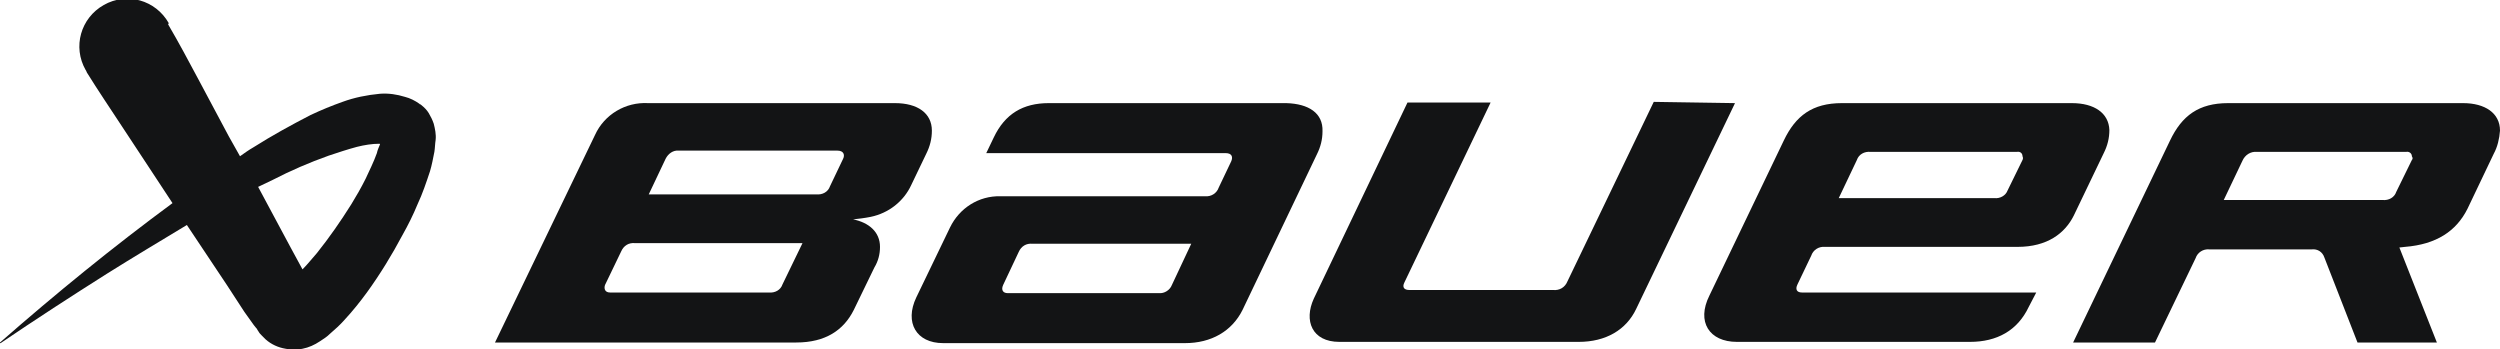
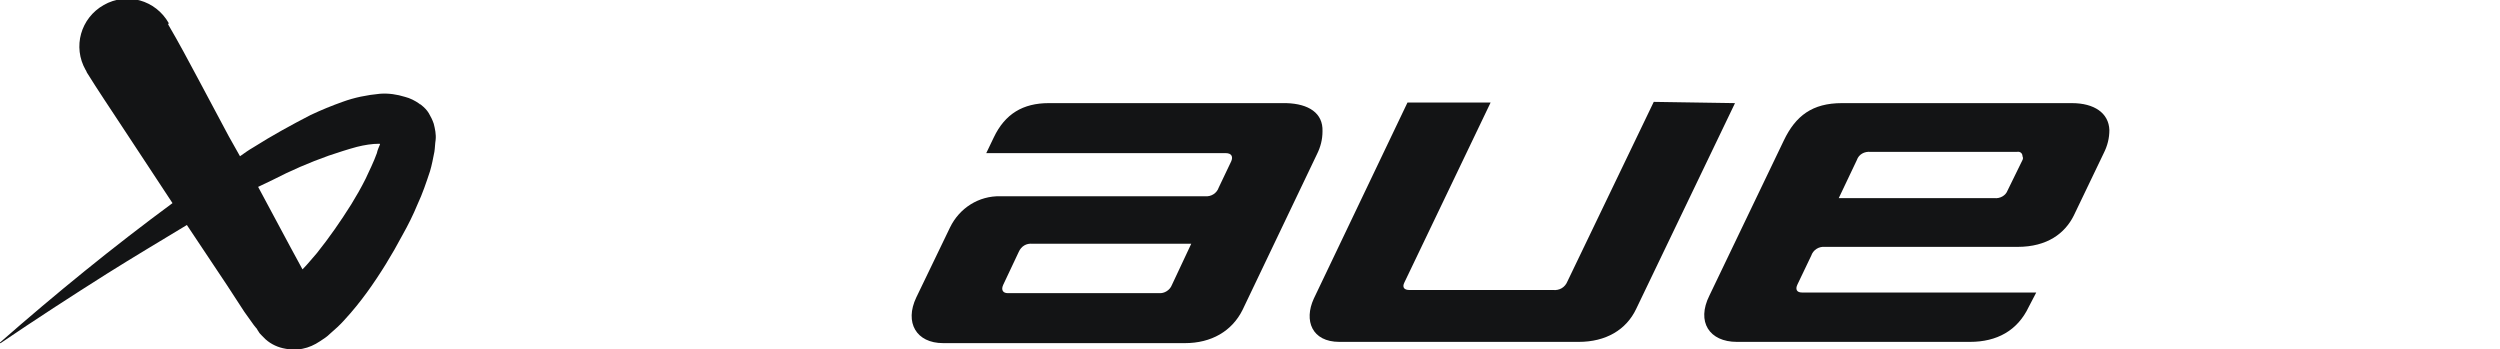
<svg xmlns="http://www.w3.org/2000/svg" version="1.1" id="Layer_1" x="0px" y="0px" viewBox="0 0 400 55.9" style="enable-background:new 0 0 400 55.9;" xml:space="preserve">
  <style type="text/css">
	.st0{fill:#131415;}
</style>
  <g id="Layer_2_00000116198571108623797870000012534811411520181671_">
    <g id="Layer_1-2">
      <path class="st0" d="M277.6,16.5l-15.8,32.9c-1.6,3.4-4.9,5.3-9.2,5.3h-38.3c-4.4,0-5.7-3.4-4.1-6.9l15-31.4h13.3l-13.8,28.8    c-0.4,0.8,0,1.2,0.8,1.2h23c1,0.1,1.9-0.4,2.3-1.4l13.8-28.7L277.6,16.5z" />
      <path class="st0" d="M331.5,16.5h-36.8c-4.7,0-7.4,2-9.3,6l-11.9,24.8c-2.1,4.2,0,7.4,4.4,7.4h37.3c4.3,0,7.6-1.8,9.4-5.6l1.2-2.3    h-37.5c-0.8,0-1.1-0.5-0.7-1.3l2.2-4.6c0.3-0.9,1.2-1.5,2.2-1.4h30.8c4.8,0,7.6-2.2,9-5l4.8-10c0.6-1.2,0.9-2.4,0.9-3.7    C337.4,18.1,335.1,16.5,331.5,16.5 M323.6,25.6l-2.4,4.9c-0.3,0.8-1.2,1.3-2.1,1.2h-24.9l2.9-6.1c0.3-0.9,1.2-1.4,2.2-1.3h23.4    c0.5-0.1,0.9,0.2,0.9,0.7C323.7,25.2,323.7,25.4,323.6,25.6" />
-       <path class="st0" d="M385.9,25.6l-2.5,5.1c-0.3,0.9-1.2,1.4-2.2,1.3h-25.4l3-6.3c0.4-0.9,1.3-1.5,2.3-1.4h23.9    c0.4-0.1,0.9,0.2,0.9,0.7C386.1,25.3,386,25.5,385.9,25.6 M399,24.6c0.6-1.1,0.9-2.4,1-3.7c0-2.8-2.4-4.4-5.9-4.4h-37.6    c-4.7,0-7.4,2-9.3,6l-15.5,32.3h13.1l6.5-13.5c0.3-0.9,1.2-1.5,2.2-1.4h16.4c0.9-0.1,1.7,0.4,2,1.3l5.3,13.6h12.7l-6-15.2l0.9-0.1    c5-0.4,8.2-2.5,10-6.1L399,24.6z" />
      <path class="st0" d="M205.8,16.5h-38c-4.1,0-7,1.7-8.8,5.5l-1.2,2.5h38.3c1,0,1.2,0.6,0.9,1.3l-2,4.2c-0.3,0.9-1.2,1.5-2.2,1.4    h-32.7c-3.5-0.1-6.6,1.9-8.1,5l-5.4,11.2c-1.9,4,0,7.3,4.3,7.3h38.7c4.2,0,7.5-1.9,9.2-5.3l11.9-24.9c0.6-1.2,0.9-2.4,0.9-3.7    C211.7,18.1,209.4,16.6,205.8,16.5 M187.5,45.6c-0.3,0.8-1.2,1.4-2.1,1.3h-24.2c-0.6,0-1.1-0.4-0.7-1.3l2.5-5.3    c0.4-0.9,1.2-1.4,2.2-1.3h25.4L187.5,45.6z" />
-       <path class="st0" d="M143.2,16.5h-39.5c-3.6-0.2-7,1.8-8.5,5.1L79.2,54.8h48.2c4.7,0,7.6-2,9.2-5.2l3.3-6.8c0.6-1,0.9-2.1,0.9-3.3    c0-2.4-1.8-3.9-4.3-4.4c0.9-0.1,1.8-0.2,2.8-0.4c2.9-0.6,5.3-2.5,6.5-5.1l2.4-5c0.6-1.2,0.9-2.4,0.9-3.7    C149.1,18.1,146.8,16.5,143.2,16.5 M125.2,45.5c-0.3,0.9-1.2,1.4-2.2,1.3H97.6c-0.8,0-1-0.6-0.8-1.2l2.6-5.4    c0.4-0.9,1.2-1.4,2.2-1.3h26.8L125.2,45.5z M134.9,25.4l-2.1,4.4c-0.3,0.9-1.2,1.4-2.2,1.3h-26.8l2.7-5.7c0.4-0.8,1.2-1.4,2.1-1.3    H134C135,24.1,135.2,24.8,134.9,25.4" />
      <path class="st0" d="M69.4,19.8c-0.2-0.6-0.5-1.2-0.8-1.7c-0.3-0.5-0.7-0.9-1.2-1.3l-0.1-0.1l-0.1,0l-0.1-0.1    c-0.7-0.5-1.5-0.9-2.3-1.1c-1.3-0.4-2.6-0.6-4-0.5c-2.1,0.2-4.1,0.6-6,1.3c-1.7,0.6-3.4,1.3-5.1,2.1c-3.1,1.6-6.2,3.3-9.2,5.2    c-0.7,0.4-1.4,0.9-2.1,1.4l-1.8-3.2l-4.8-9c-1.6-3-3.2-6-4.9-8.9L27,3.7c-2.1-3.7-6.7-5-10.4-2.9s-5,6.7-2.9,10.4    c0.1,0.1,0.1,0.2,0.2,0.4c1.8,2.9,3.7,5.7,5.6,8.6l5.6,8.5l2.5,3.8C18.1,39.5,8.9,47,0,54.8c0,0,0,0.1,0,0.1c0,0,0.1,0,0.1,0    c0,0,0,0,0,0c5.6-3.8,11.3-7.5,17-11.1c4.3-2.7,8.5-5.2,12.8-7.8l6.4,9.6l2.8,4.3l1.5,2.1l0.4,0.5l0.1,0.1l0.1,0.2l0.2,0.3    c0.1,0.2,0.3,0.4,0.5,0.6s0.4,0.4,0.6,0.6c0.9,0.8,2,1.3,3.2,1.5c0.9,0.2,1.8,0.2,2.7,0c1-0.2,1.9-0.6,2.8-1.2    c0.6-0.4,1.1-0.7,1.6-1.2c0.8-0.7,1.6-1.4,2.3-2.2c1.3-1.4,2.5-2.9,3.6-4.4c2.1-2.9,4-6,5.7-9.2c0.9-1.6,1.7-3.2,2.4-4.9    c0.8-1.7,1.4-3.5,2-5.3c0.3-1,0.5-2.1,0.7-3.1c0.1-0.6,0.1-1.3,0.2-1.9C69.8,21.5,69.6,20.6,69.4,19.8 M60.3,24.5    c-0.5,1.4-1.2,2.8-1.8,4.1c-0.7,1.4-1.5,2.8-2.3,4.1c-1.7,2.7-3.5,5.3-5.5,7.8c-0.8,0.9-1.5,1.8-2.3,2.6l-1.9-3.5l-5.2-9.7    l2.3-1.1c2.9-1.5,5.9-2.8,9-3.9c1.5-0.5,3-1,4.5-1.4c1.2-0.3,2.4-0.5,3.6-0.5c0.1,0,0.1,0.1,0.1,0.1c0,0,0,0,0,0    C60.6,23.6,60.4,24,60.3,24.5" />
    </g>
  </g>
</svg>